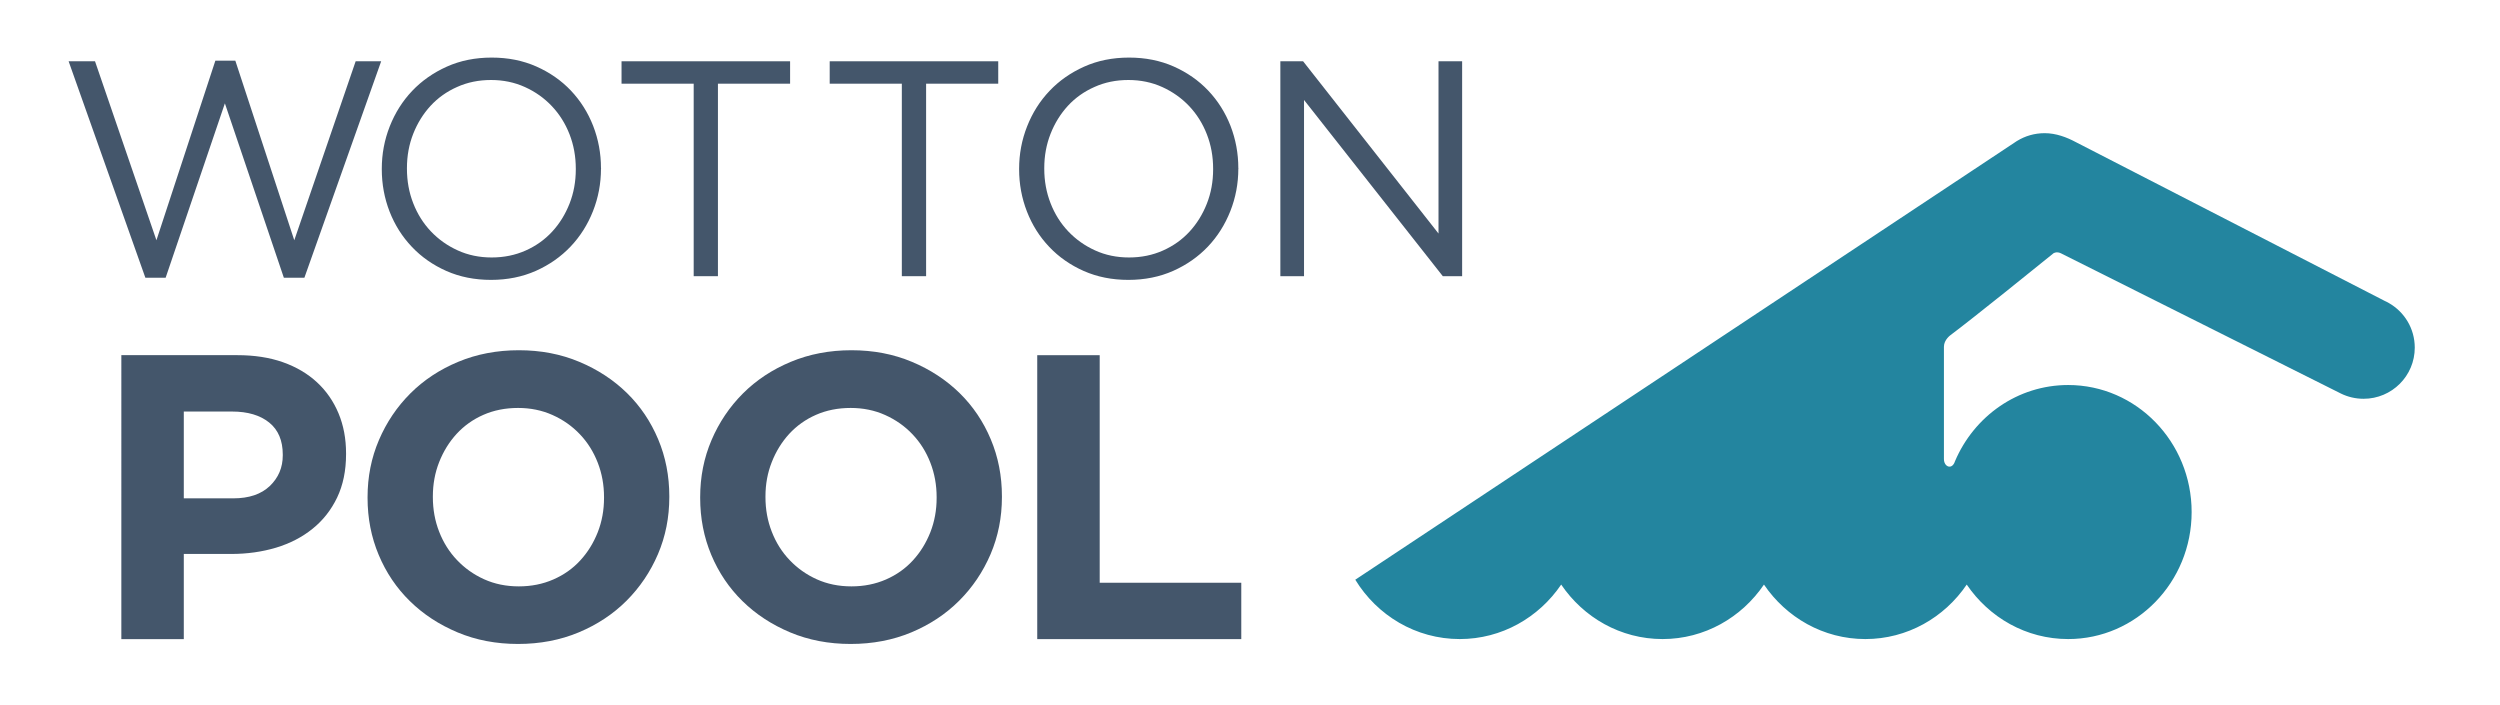
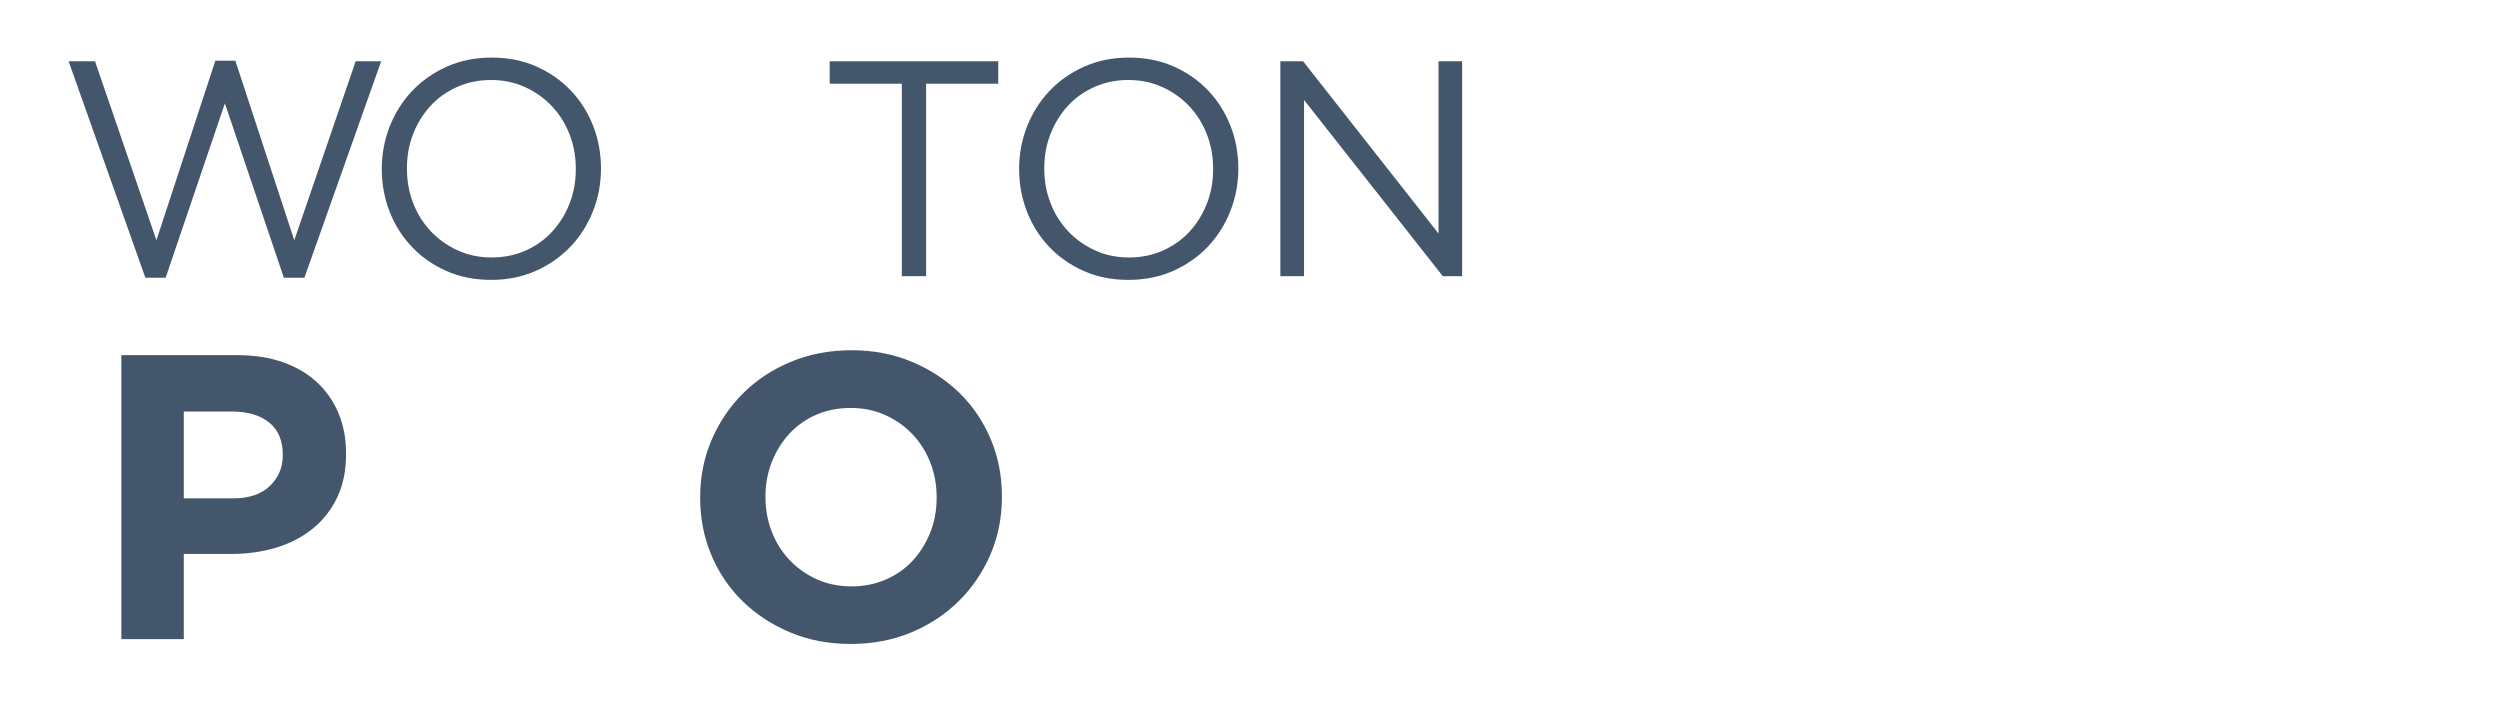
<svg xmlns="http://www.w3.org/2000/svg" version="1.1" id="Layer_1" x="0px" y="0px" width="156px" height="44px" viewBox="208.752 642.406 156 44" enable-background="new 208.752 642.406 156 44" xml:space="preserve">
-   <path fill="#23859F" d="M337.35,658.21l17.481,8.756c0.428,0.209,0.906,0.324,1.408,0.324c1.767,0,3.194-1.428,3.194-3.191  c0-1.193-0.647-2.23-1.612-2.781c-0.084-0.051-0.173-0.094-0.263-0.135l-19.269-9.906c-0.575-0.309-1.248-0.561-1.949-0.561  c-0.633,0-1.221,0.176-1.723,0.484l-0.015,0.008c-0.053,0.035-0.104,0.066-0.156,0.104l-41.125,27.268  c1.36,2.225,3.771,3.703,6.521,3.703c2.619,0,4.936-1.348,6.328-3.4c1.391,2.053,3.703,3.4,6.326,3.4c2.618,0,4.936-1.348,6.327-3.4  c1.394,2.053,3.705,3.4,6.328,3.4c2.619,0,4.935-1.348,6.325-3.4c1.395,2.053,3.707,3.4,6.329,3.4c4.255,0,7.705-3.549,7.705-7.926  s-3.45-7.926-7.705-7.926c-3.159,0-5.874,1.955-7.062,4.756c-0.18,0.562-0.69,0.357-0.69-0.135v-7.012  c0-0.439,0.419-0.729,0.419-0.729c1.35-1.008,5.519-4.369,6.421-5.104C336.896,658.21,337.08,658.08,337.35,658.21" />
  <polygon fill="#44566B" points="213.034,646.23 214.681,646.23 218.513,657.398 222.191,646.191 223.436,646.191 227.115,657.398   230.945,646.23 232.537,646.23 227.746,659.736 226.464,659.736 222.785,648.855 219.088,659.736 217.823,659.736 " />
  <path fill="#44566B" d="M239.394,659.871c-1.021,0-1.951-0.186-2.786-0.555c-0.837-0.371-1.556-0.873-2.155-1.506  c-0.602-0.633-1.064-1.365-1.391-2.201c-0.324-0.838-0.486-1.717-0.486-2.637v-0.037c0-0.92,0.164-1.801,0.497-2.645  c0.332-0.84,0.797-1.578,1.398-2.211c0.6-0.633,1.322-1.137,2.165-1.516c0.842-0.377,1.775-0.564,2.796-0.564  c1.023,0,1.952,0.186,2.789,0.557c0.836,0.371,1.555,0.871,2.154,1.502c0.6,0.635,1.063,1.367,1.39,2.203  c0.325,0.838,0.488,1.717,0.488,2.635c0.012,0.014,0.012,0.025,0,0.039c0,0.92-0.166,1.803-0.498,2.645s-0.799,1.58-1.4,2.213  c-0.6,0.631-1.319,1.137-2.163,1.514C241.349,659.681,240.415,659.871,239.394,659.871 M239.432,658.472  c0.768,0,1.472-0.145,2.118-0.432c0.645-0.287,1.197-0.68,1.656-1.178c0.461-0.498,0.82-1.08,1.083-1.744  c0.262-0.664,0.393-1.379,0.393-2.146v-0.037c0-0.766-0.131-1.484-0.393-2.154c-0.263-0.672-0.63-1.254-1.103-1.754  c-0.471-0.498-1.029-0.895-1.676-1.188c-0.645-0.293-1.35-0.441-2.117-0.441c-0.767,0-1.472,0.143-2.116,0.434  c-0.645,0.285-1.197,0.678-1.657,1.176c-0.459,0.5-0.82,1.08-1.082,1.744s-0.393,1.379-0.393,2.146v0.037  c0,0.766,0.131,1.486,0.393,2.154c0.262,0.672,0.629,1.256,1.101,1.754s1.031,0.895,1.676,1.188  C237.96,658.326,238.666,658.472,239.432,658.472" />
-   <polygon fill="#44566B" points="252.038,647.628 247.536,647.628 247.536,646.23 258.054,646.23 258.054,647.628 253.551,647.628   253.551,659.64 252.038,659.64 " />
  <polygon fill="#44566B" points="265.026,647.628 260.525,647.628 260.525,646.23 271.042,646.23 271.042,647.628 266.541,647.628   266.541,659.64 265.026,659.64 " />
  <path fill="#44566B" d="M279.164,659.871c-1.021,0-1.95-0.186-2.785-0.555c-0.838-0.371-1.557-0.873-2.156-1.506  c-0.602-0.633-1.063-1.365-1.389-2.201c-0.326-0.838-0.489-1.717-0.489-2.637v-0.037c0-0.92,0.166-1.801,0.499-2.645  c0.331-0.84,0.796-1.578,1.398-2.211c0.599-0.633,1.32-1.137,2.164-1.516c0.842-0.377,1.775-0.564,2.797-0.564  c1.022,0,1.951,0.186,2.789,0.557c0.835,0.371,1.554,0.871,2.152,1.502c0.602,0.635,1.064,1.367,1.392,2.203  c0.324,0.838,0.487,1.717,0.487,2.635c0.013,0.014,0.013,0.025,0,0.039c0,0.92-0.166,1.803-0.498,2.645  c-0.334,0.842-0.799,1.58-1.399,2.213c-0.601,0.631-1.32,1.137-2.164,1.514C281.12,659.681,280.186,659.871,279.164,659.871   M279.203,658.472c0.767,0,1.472-0.145,2.116-0.432c0.646-0.287,1.198-0.68,1.657-1.178c0.46-0.498,0.82-1.08,1.082-1.744  c0.263-0.664,0.393-1.379,0.393-2.146v-0.037c0-0.766-0.13-1.484-0.393-2.154c-0.262-0.672-0.629-1.254-1.101-1.754  c-0.473-0.498-1.031-0.895-1.676-1.188c-0.646-0.293-1.352-0.441-2.118-0.441c-0.766,0-1.473,0.143-2.115,0.434  c-0.647,0.285-1.199,0.678-1.659,1.176c-0.458,0.5-0.82,1.08-1.081,1.744c-0.262,0.664-0.394,1.379-0.394,2.146v0.037  c0,0.766,0.132,1.486,0.394,2.154c0.261,0.672,0.629,1.256,1.102,1.754c0.472,0.498,1.03,0.895,1.676,1.188  C277.73,658.326,278.437,658.472,279.203,658.472" />
  <polygon fill="#44566B" points="288.646,646.23 290.065,646.23 298.515,656.978 298.515,646.23 299.989,646.23 299.989,659.64   298.783,659.64 290.123,648.644 290.123,659.64 288.646,659.64 " />
  <path fill="#44566B" d="M216.324,664.568h7.236c1.065,0,2.014,0.146,2.849,0.441c0.836,0.297,1.545,0.715,2.127,1.256  c0.582,0.539,1.028,1.186,1.341,1.936c0.312,0.75,0.469,1.582,0.469,2.492v0.053c0,1.029-0.187,1.93-0.558,2.709  c-0.372,0.773-0.882,1.424-1.532,1.945c-0.649,0.525-1.407,0.916-2.277,1.18c-0.869,0.26-1.801,0.393-2.796,0.393h-2.962v5.314  h-3.897L216.324,664.568L216.324,664.568z M223.309,673.503c0.979,0,1.738-0.256,2.279-0.77c0.538-0.516,0.809-1.152,0.809-1.914  v-0.047c0-0.877-0.283-1.545-0.848-2c-0.565-0.455-1.337-0.686-2.316-0.686h-3.012v5.416H223.309z" />
-   <path fill="#44566B" d="M241.078,682.589c-1.367,0-2.625-0.24-3.771-0.721c-1.148-0.482-2.139-1.129-2.974-1.949  c-0.836-0.816-1.486-1.781-1.949-2.885c-0.465-1.107-0.696-2.291-0.696-3.557v-0.051c0-1.266,0.235-2.451,0.708-3.557  c0.472-1.105,1.126-2.076,1.961-2.912c0.835-0.834,1.831-1.492,2.987-1.973c1.155-0.482,2.417-0.723,3.784-0.723  s2.624,0.24,3.771,0.723c1.146,0.479,2.14,1.131,2.975,1.947c0.835,0.818,1.483,1.781,1.948,2.887  c0.465,1.104,0.695,2.293,0.695,3.555v0.053c0,1.266-0.235,2.451-0.708,3.559c-0.473,1.104-1.127,2.072-1.962,2.908  c-0.835,0.834-1.83,1.492-2.986,1.975C243.707,682.349,242.445,682.589,241.078,682.589 M241.128,678.996  c0.774,0,1.493-0.143,2.15-0.43c0.659-0.287,1.221-0.684,1.684-1.191c0.464-0.504,0.826-1.092,1.089-1.756  c0.262-0.668,0.392-1.381,0.392-2.141v-0.051c0-0.76-0.13-1.477-0.392-2.15c-0.263-0.676-0.632-1.266-1.113-1.771  c-0.481-0.508-1.05-0.908-1.709-1.203c-0.658-0.295-1.376-0.441-2.15-0.441c-0.794,0-1.517,0.145-2.164,0.43  c-0.651,0.285-1.207,0.686-1.671,1.188c-0.466,0.508-0.827,1.096-1.09,1.764c-0.262,0.664-0.392,1.379-0.392,2.135v0.053  c0,0.76,0.13,1.479,0.392,2.15c0.263,0.676,0.634,1.268,1.114,1.771c0.482,0.508,1.046,0.908,1.696,1.201  C239.613,678.847,240.335,678.996,241.128,678.996" />
  <path fill="#44566B" d="M261.833,682.589c-1.368,0-2.625-0.24-3.772-0.721c-1.147-0.482-2.138-1.129-2.974-1.949  c-0.835-0.816-1.486-1.781-1.95-2.885c-0.463-1.107-0.694-2.291-0.694-3.557v-0.051c0-1.266,0.235-2.451,0.708-3.557  c0.472-1.105,1.126-2.076,1.961-2.912c0.835-0.834,1.831-1.492,2.987-1.973c1.155-0.482,2.417-0.723,3.784-0.723  s2.623,0.24,3.771,0.723c1.146,0.479,2.139,1.131,2.974,1.947c0.835,0.818,1.484,1.781,1.948,2.887  c0.465,1.104,0.696,2.293,0.696,3.555v0.053c0,1.266-0.236,2.451-0.707,3.559c-0.474,1.104-1.126,2.072-1.963,2.908  c-0.835,0.834-1.832,1.492-2.985,1.975C264.46,682.349,263.2,682.589,261.833,682.589 M261.883,678.996  c0.775,0,1.493-0.143,2.153-0.43c0.656-0.287,1.218-0.684,1.681-1.191c0.464-0.504,0.826-1.092,1.089-1.756  c0.262-0.668,0.392-1.381,0.392-2.141v-0.051c0-0.76-0.13-1.477-0.392-2.15c-0.263-0.676-0.632-1.266-1.114-1.771  c-0.48-0.508-1.051-0.908-1.708-1.203s-1.376-0.441-2.15-0.441c-0.794,0-1.517,0.145-2.164,0.43  c-0.651,0.285-1.207,0.686-1.672,1.188c-0.464,0.508-0.827,1.096-1.088,1.764c-0.263,0.664-0.393,1.379-0.393,2.135v0.053  c0,0.76,0.13,1.479,0.393,2.15c0.261,0.676,0.633,1.268,1.113,1.771c0.481,0.506,1.046,0.908,1.695,1.201  C260.368,678.847,261.09,678.996,261.883,678.996" />
-   <polygon fill="#44566B" points="273.476,664.57 277.373,664.57 277.373,678.769 286.208,678.769 286.208,682.287 273.476,682.287   " />
</svg>